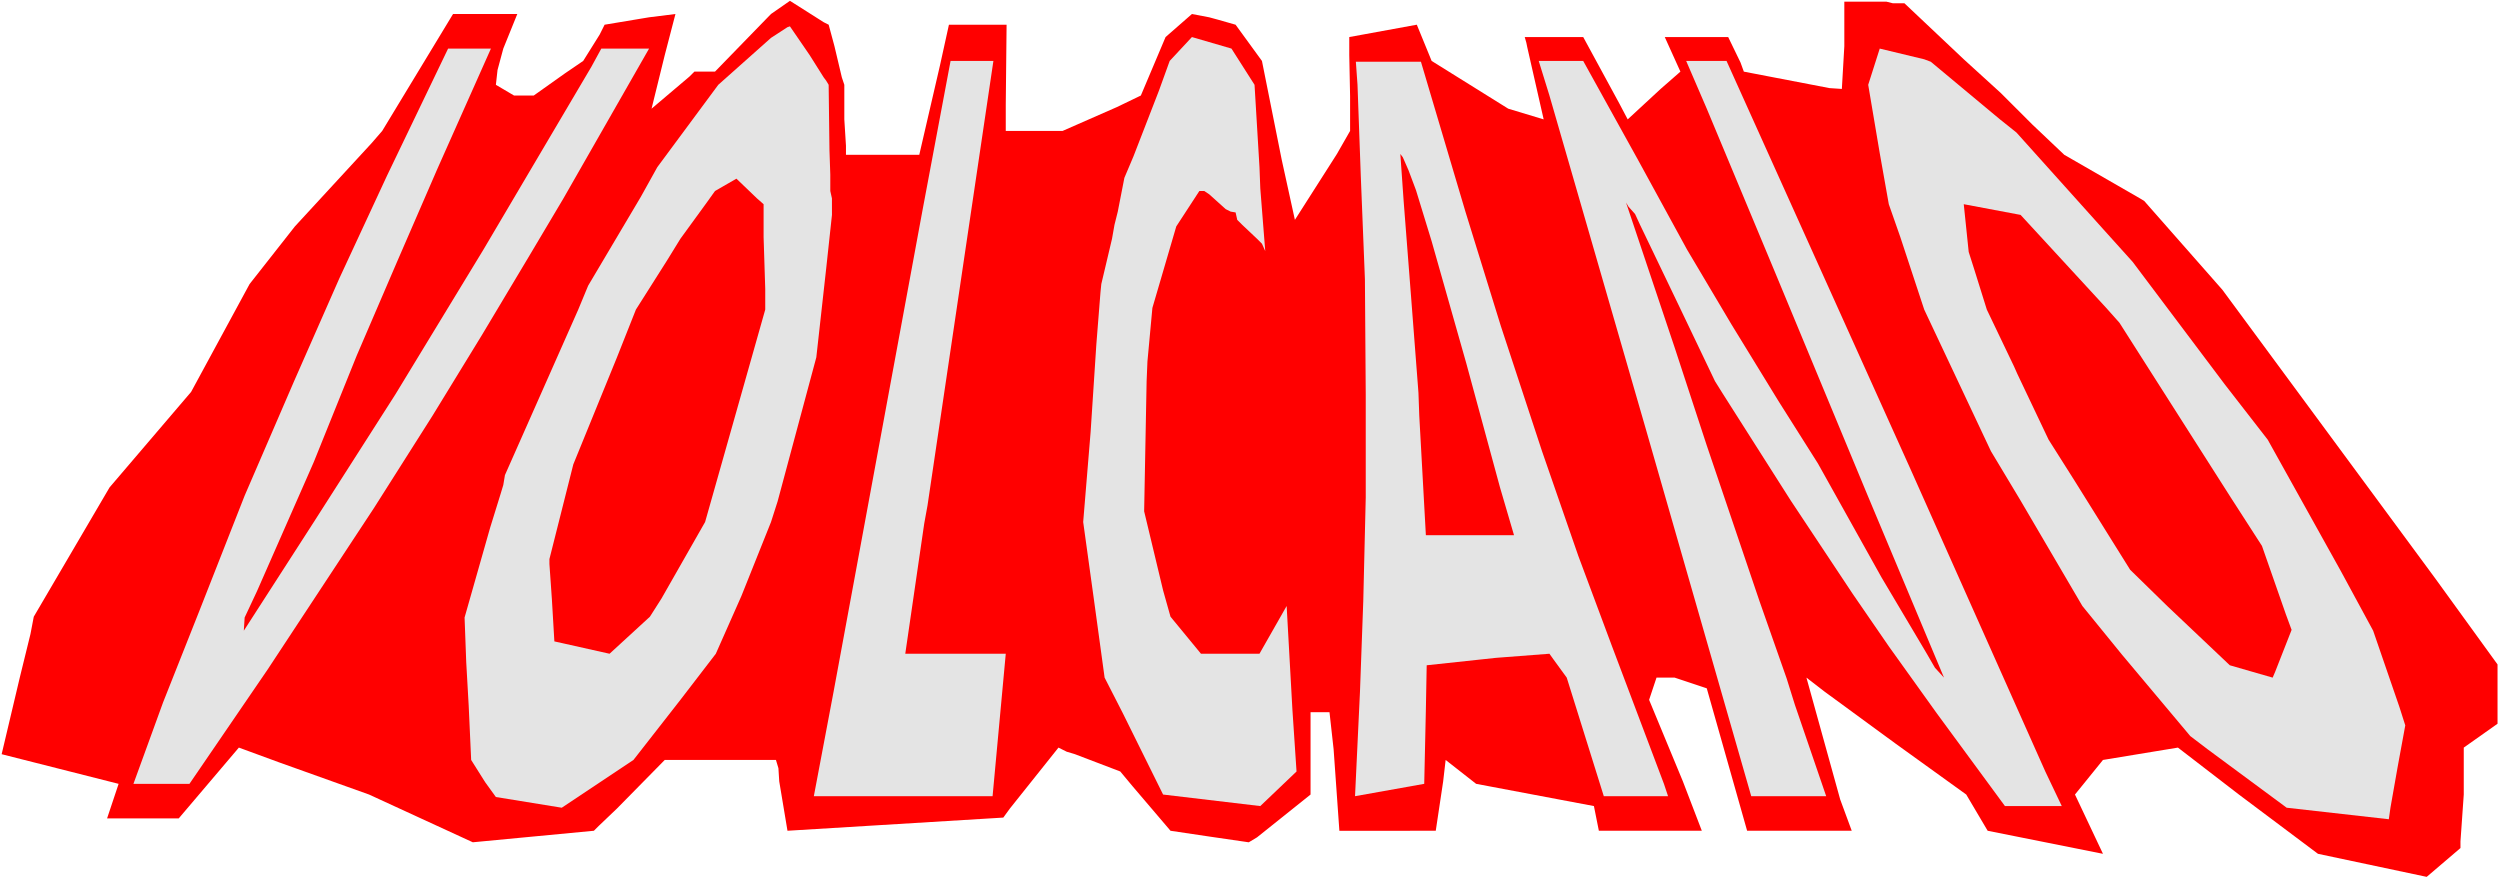
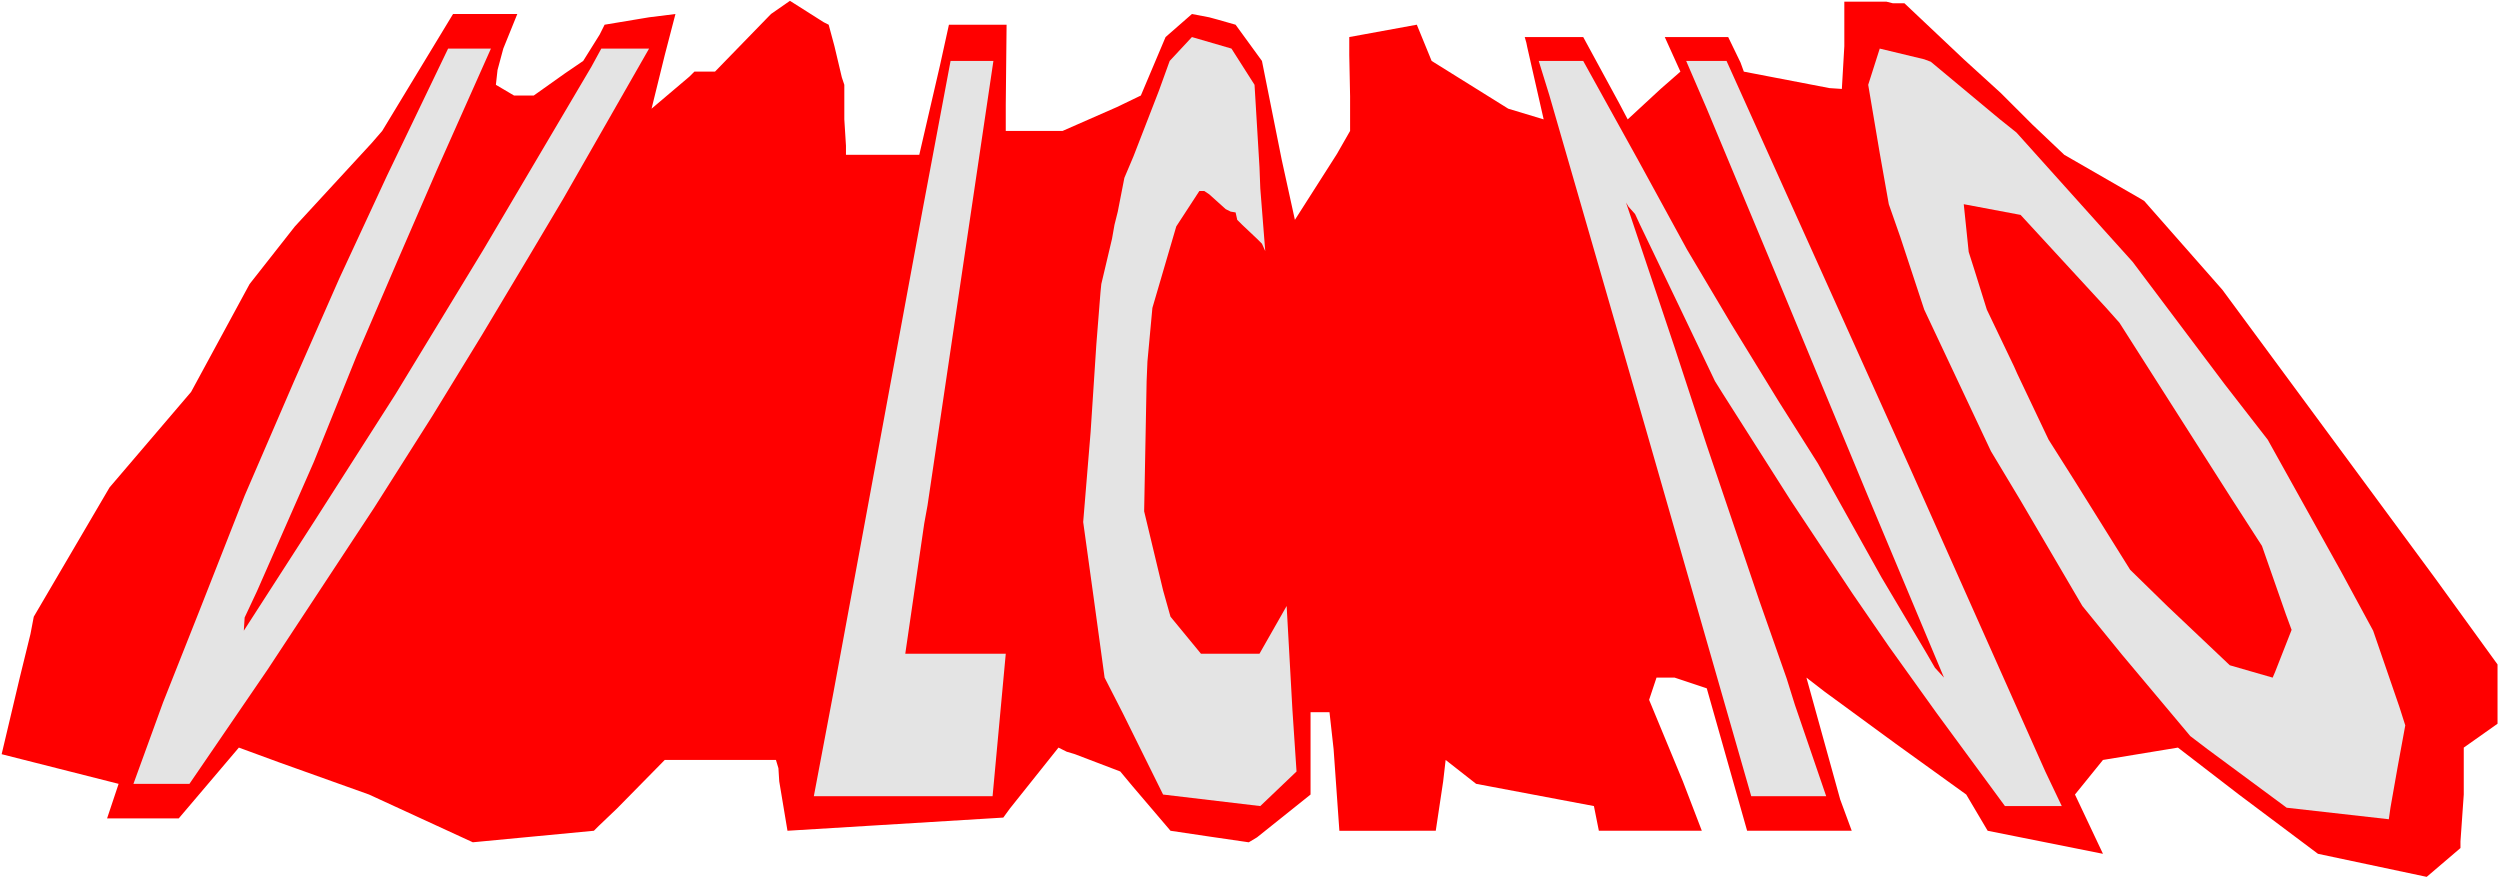
<svg xmlns="http://www.w3.org/2000/svg" xmlns:ns1="http://sodipodi.sourceforge.net/DTD/sodipodi-0.dtd" xmlns:ns2="http://www.inkscape.org/namespaces/inkscape" version="1.0" width="129.766mm" height="45.644mm" id="svg12" ns1:docname="Volcano.wmf">
  <rect width="100%" height="100%" fill="#333333" stroke="none" />
  <ns1:namedview id="namedview12" pagecolor="#ffffff" bordercolor="#000000" borderopacity="0.25" ns2:showpageshadow="2" ns2:pageopacity="0.0" ns2:pagecheckerboard="0" ns2:deskcolor="#d1d1d1" ns2:document-units="mm" />
  <defs id="defs1">
    <pattern id="WMFhbasepattern" patternUnits="userSpaceOnUse" width="6" height="6" x="0" y="0" />
  </defs>
  <path style="fill:#ffffff;fill-opacity:1;fill-rule:evenodd;stroke:none" d="M 0,172.512 H 490.455 V 0 H 0 Z" id="path1" />
  <path style="fill:#ff0000;fill-opacity:1;fill-rule:evenodd;stroke:none" d="m 165.64,16.637 v 3.231 3.554 l 0.323,5.169 v 1.777 h 14.382 l 4.04,-17.445 1.778,-8.076 h 11.312 l -0.162,15.668 v 5.169 h 11.15 l 10.666,-4.684 4.686,-2.261 4.848,-11.468 5.171,-4.523 3.394,0.646 1.778,0.485 3.394,0.969 5.171,7.107 3.878,19.383 2.586,11.792 8.242,-12.922 2.586,-4.523 v -4.361 -2.423 l -0.162,-8.076 V 7.269 l 13.251,-2.423 2.909,7.107 15.029,9.369 6.949,2.1 -3.232,-14.214 -0.162,-0.808 -0.323,-1.131 h 11.474 l 7.11,13.084 1.616,3.069 6.464,-5.977 3.878,-3.392 -3.07,-6.784 h 12.443 l 2.424,5.007 0.646,1.777 16.806,3.231 2.424,0.162 0.485,-8.399 V 2.584 0.323 h 8.242 l 1.293,0.323 h 2.262 l 11.635,10.984 7.272,6.623 6.141,6.138 6.302,5.977 14.867,8.561 0.808,0.485 15.352,17.445 41.693,56.535 12.282,16.96 v 10.176 1.454 l -6.626,4.684 v 9.207 l -0.646,9.207 v 1.292 l -6.626,5.653 -21.331,-4.523 -15.514,-11.63 -11.958,-9.207 -14.706,2.423 -5.494,6.784 5.494,11.63 -22.624,-4.523 -4.202,-7.107 -13.898,-10.015 -13.898,-10.176 -3.555,-2.746 6.626,23.906 2.262,6.138 h -20.523 l -7.918,-27.944 -6.302,-2.1 h -3.555 l -1.454,4.361 6.626,15.991 3.717,9.692 h -20.2 l -0.97,-4.846 -23.109,-4.361 -5.979,-4.684 -0.485,4.2 -1.454,9.692 H 262.761 l -1.131,-15.991 -0.808,-7.269 h -3.717 v 3.069 1.777 11.307 l -10.504,8.399 -1.616,0.969 -7.757,-1.131 -7.595,-1.131 -7.434,-8.723 -2.424,-2.908 -8.888,-3.392 -1.616,-0.485 -1.616,-0.808 -9.534,11.953 -1.293,1.777 -42.339,2.584 -1.616,-9.692 -0.162,-2.584 -0.485,-1.615 h -21.816 l -9.373,9.53 -3.555,3.392 -0.97,0.969 -23.755,2.261 -20.362,-9.369 -17.614,-6.3 -7.918,-2.908 -11.797,13.891 H 21.008 L 23.27,153.775 0.323,147.959 3.878,132.937 5.979,124.376 6.626,120.984 18.746,100.309 21.493,95.624 37.491,76.887 48.965,55.727 57.853,44.42 72.882,28.106 74.982,25.683 88.88,2.746 h 12.605 l -2.747,6.784 -1.131,4.2 -0.323,2.908 3.555,2.1 h 3.878 l 6.141,-4.361 3.555,-2.423 3.232,-5.169 0.97,-1.938 6.787,-1.131 1.939,-0.323 5.171,-0.646 -2.101,8.076 -2.586,10.499 7.434,-6.3 0.97,-0.969 h 4.04 l 10.989,-11.307 3.717,-2.584 6.626,4.2 0.97,0.485 1.131,4.2 1.454,6.138 z" id="path2" />
-   <path style="fill:#e4e4e4;fill-opacity:1;fill-rule:evenodd;stroke:none" d="m 163.216,42.159 -1.131,10.499 -1.939,17.445 -7.595,28.267 -1.293,4.038 -5.818,14.538 -5.01,11.307 -6.949,9.046 -9.211,11.792 -14.059,9.369 -12.928,-2.1 -2.101,-2.908 -2.747,-4.361 -0.485,-10.661 -0.485,-8.561 -0.323,-8.723 5.01,-17.607 2.101,-6.784 0.485,-1.615 0.323,-1.938 14.382,-32.467 1.939,-4.684 10.342,-17.445 3.232,-5.815 11.958,-16.153 10.342,-9.207 3.232,-2.1 0.485,-0.162 3.878,5.653 2.747,4.361 0.485,0.646 0.485,0.808 0.162,12.922 0.162,4.684 v 3.231 l 0.323,1.454 z" id="path3" />
  <path style="fill:#e4e4e4;fill-opacity:1;fill-rule:evenodd;stroke:none" d="m 246.117,16.637 0.97,16.153 0.162,4.2 0.97,12.276 -0.646,-1.454 -0.97,-0.969 -2.909,-2.746 -0.97,-0.969 -0.323,-1.454 -0.97,-0.162 -0.97,-0.485 -3.232,-2.908 -0.97,-0.646 h -0.97 l -4.525,6.946 -4.686,15.991 -0.97,10.499 -0.162,3.877 -0.485,25.521 3.717,15.507 1.454,5.169 5.979,7.269 h 11.474 l 5.333,-9.369 1.131,20.353 0.808,12.115 -7.11,6.784 -19.069,-2.261 -7.918,-15.991 -3.555,-6.946 -2.101,-15.345 -2.101,-15.184 1.454,-17.607 1.131,-17.283 0.808,-10.176 0.162,-1.615 2.101,-8.884 0.485,-2.746 0.646,-2.584 1.293,-6.623 1.778,-4.2 5.01,-12.922 2.101,-5.815 4.363,-4.684 7.757,2.261 z" id="path4" />
  <path style="fill:#e4e4e4;fill-opacity:1;fill-rule:evenodd;stroke:none" d="m 60.438,93.202 -10.019,22.775 -2.424,5.169 -0.162,2.584 13.736,-21.322 15.998,-25.037 17.291,-28.429 21.17,-35.859 1.939,-3.554 h 9.373 L 110.534,38.928 103.909,50.074 94.536,65.742 84.84,81.572 73.366,99.663 52.52,131.322 37.168,153.775 H 26.179 l 5.818,-15.991 7.11,-17.93 8.888,-22.614 9.696,-22.452 8.888,-20.191 9.373,-20.191 11.958,-24.875 h 8.403 L 85.81,33.113 77.891,51.366 69.973,69.78 61.57,90.617 Z" id="path5" />
  <path style="fill:#e4e4e4;fill-opacity:1;fill-rule:evenodd;stroke:none" d="m 395.596,26.006 16.968,18.899 5.818,6.461 18.099,24.068 8.403,10.822 14.382,25.844 6.302,11.63 5.171,15.022 1.131,3.554 -1.454,7.915 -1.454,8.238 -0.323,2.261 -20.038,-2.261 -15.514,-11.468 -3.394,-2.584 -13.413,-15.991 -7.757,-9.53 -12.12,-20.676 -5.818,-9.692 -13.09,-27.783 -4.686,-14.214 -2.262,-6.461 -1.778,-10.015 -2.262,-13.407 2.262,-7.107 8.726,2.1 1.293,0.485 13.574,11.307 z" id="path6" />
  <path style="fill:#e4e4e4;fill-opacity:1;fill-rule:evenodd;stroke:none" d="m 177.598,128.253 h 19.715 l -2.586,27.944 h -35.067 l 3.878,-20.514 17.453,-94.494 5.494,-29.237 h 8.403 l -12.928,87.225 -0.646,3.554 z" id="path7" />
-   <path style="fill:#e4e4e4;fill-opacity:1;fill-rule:evenodd;stroke:none" d="m 327.24,156.197 h -12.605 l -7.272,-23.26 -2.586,-3.554 -0.808,-1.131 -10.504,0.808 -13.574,1.454 -0.162,8.723 -0.323,14.538 -13.574,2.423 0.97,-20.514 0.646,-17.768 0.485,-20.353 V 77.372 l -0.162,-22.614 -0.808,-20.191 -0.646,-17.93 -0.323,-4.523 h 12.766 l 8.726,29.398 6.949,22.452 8.08,24.552 7.11,20.514 6.626,17.768 10.181,26.975 z" id="path8" />
  <path style="fill:#e4e4e4;fill-opacity:1;fill-rule:evenodd;stroke:none" d="m 356.651,90.94 12.443,22.291 8.726,14.699 1.778,3.069 1.778,1.938 L 366.347,97.078 348.248,53.466 334.835,21.322 330.795,11.953 h 7.918 l 36.037,79.956 26.502,59.442 3.232,6.784 h -11.15 l -13.413,-18.253 -9.373,-13.084 -7.11,-10.338 -12.12,-18.253 -13.251,-20.837 -1.616,-2.584 -6.949,-14.538 -7.757,-16.153 -0.97,-2.1 -1.293,-1.454 -0.485,-0.808 9.534,28.429 6.302,19.222 10.342,30.529 5.333,15.184 1.616,5.169 6.141,17.93 H 343.561 L 322.876,84.156 303.969,18.737 l -2.101,-6.784 h 8.726 l 10.827,19.545 9.534,17.445 8.726,14.699 9.211,15.022 z" id="path9" />
-   <path style="fill:#ff0000;fill-opacity:1;fill-rule:evenodd;stroke:none" d="m 279.729,104.993 -1.293,-23.422 -0.162,-4.523 -1.454,-18.899 -1.454,-18.737 -0.646,-9.207 0.485,0.646 1.131,2.584 1.454,3.877 3.07,10.015 6.787,23.906 6.626,24.391 2.747,9.369 z" id="path10" />
  <path style="fill:#ff0000;fill-opacity:1;fill-rule:evenodd;stroke:none" d="m 150.126,60.734 -11.797,41.674 -8.565,15.022 -2.262,3.554 -7.918,7.269 -9.373,-2.1 -1.454,-0.323 -0.485,-8.238 -0.485,-6.946 v -0.969 l 4.686,-18.576 8.565,-20.999 3.717,-9.369 6.141,-9.692 2.586,-4.2 5.171,-7.107 1.616,-2.261 4.202,-2.423 4.04,3.877 1.293,1.131 v 3.715 2.746 l 0.323,10.176 z" id="path11" />
  <path style="fill:#ff0000;fill-opacity:1;fill-rule:evenodd;stroke:none" d="m 415.796,63.319 21.816,34.244 6.141,9.53 4.686,13.407 1.131,3.069 -3.232,8.238 -0.485,1.131 -8.403,-2.423 -12.282,-11.63 -7.272,-7.107 -10.989,-17.607 -5.01,-7.915 -6.141,-12.922 -0.646,-1.454 -5.333,-11.145 -2.424,-7.753 -1.131,-3.554 -0.97,-9.369 11.15,2.1 16.806,18.253 z" id="path12" />
</svg>